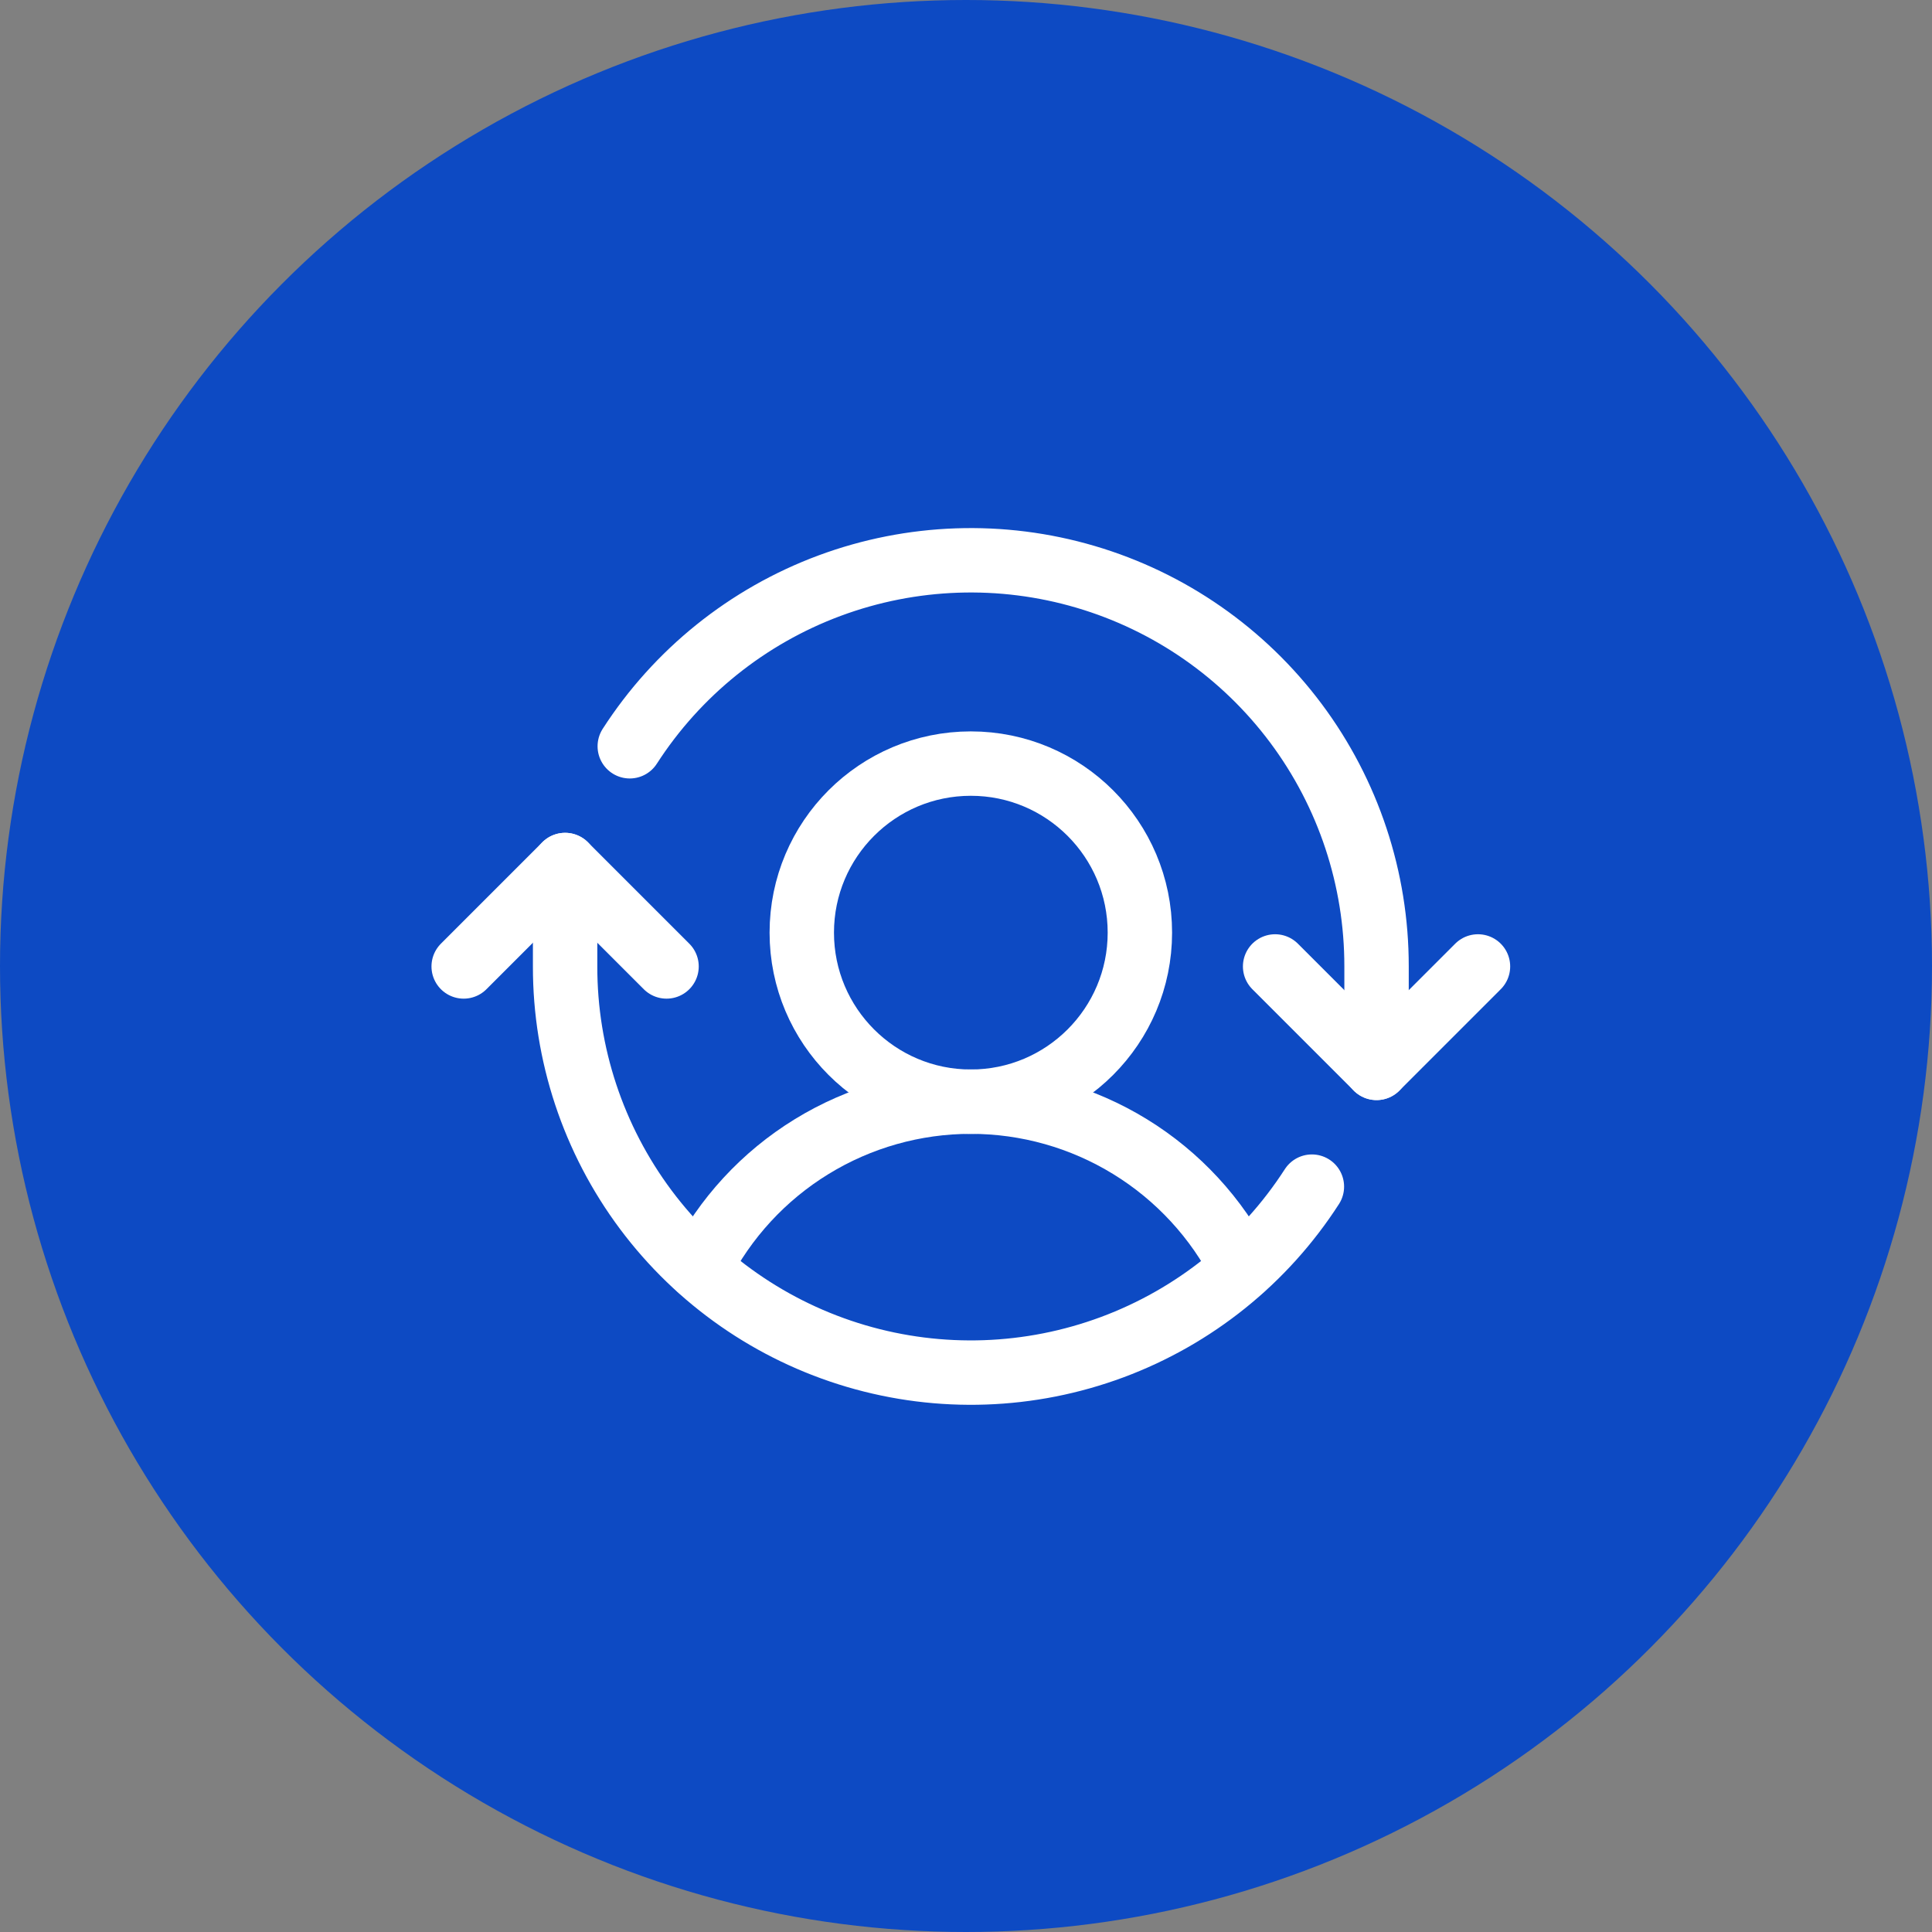
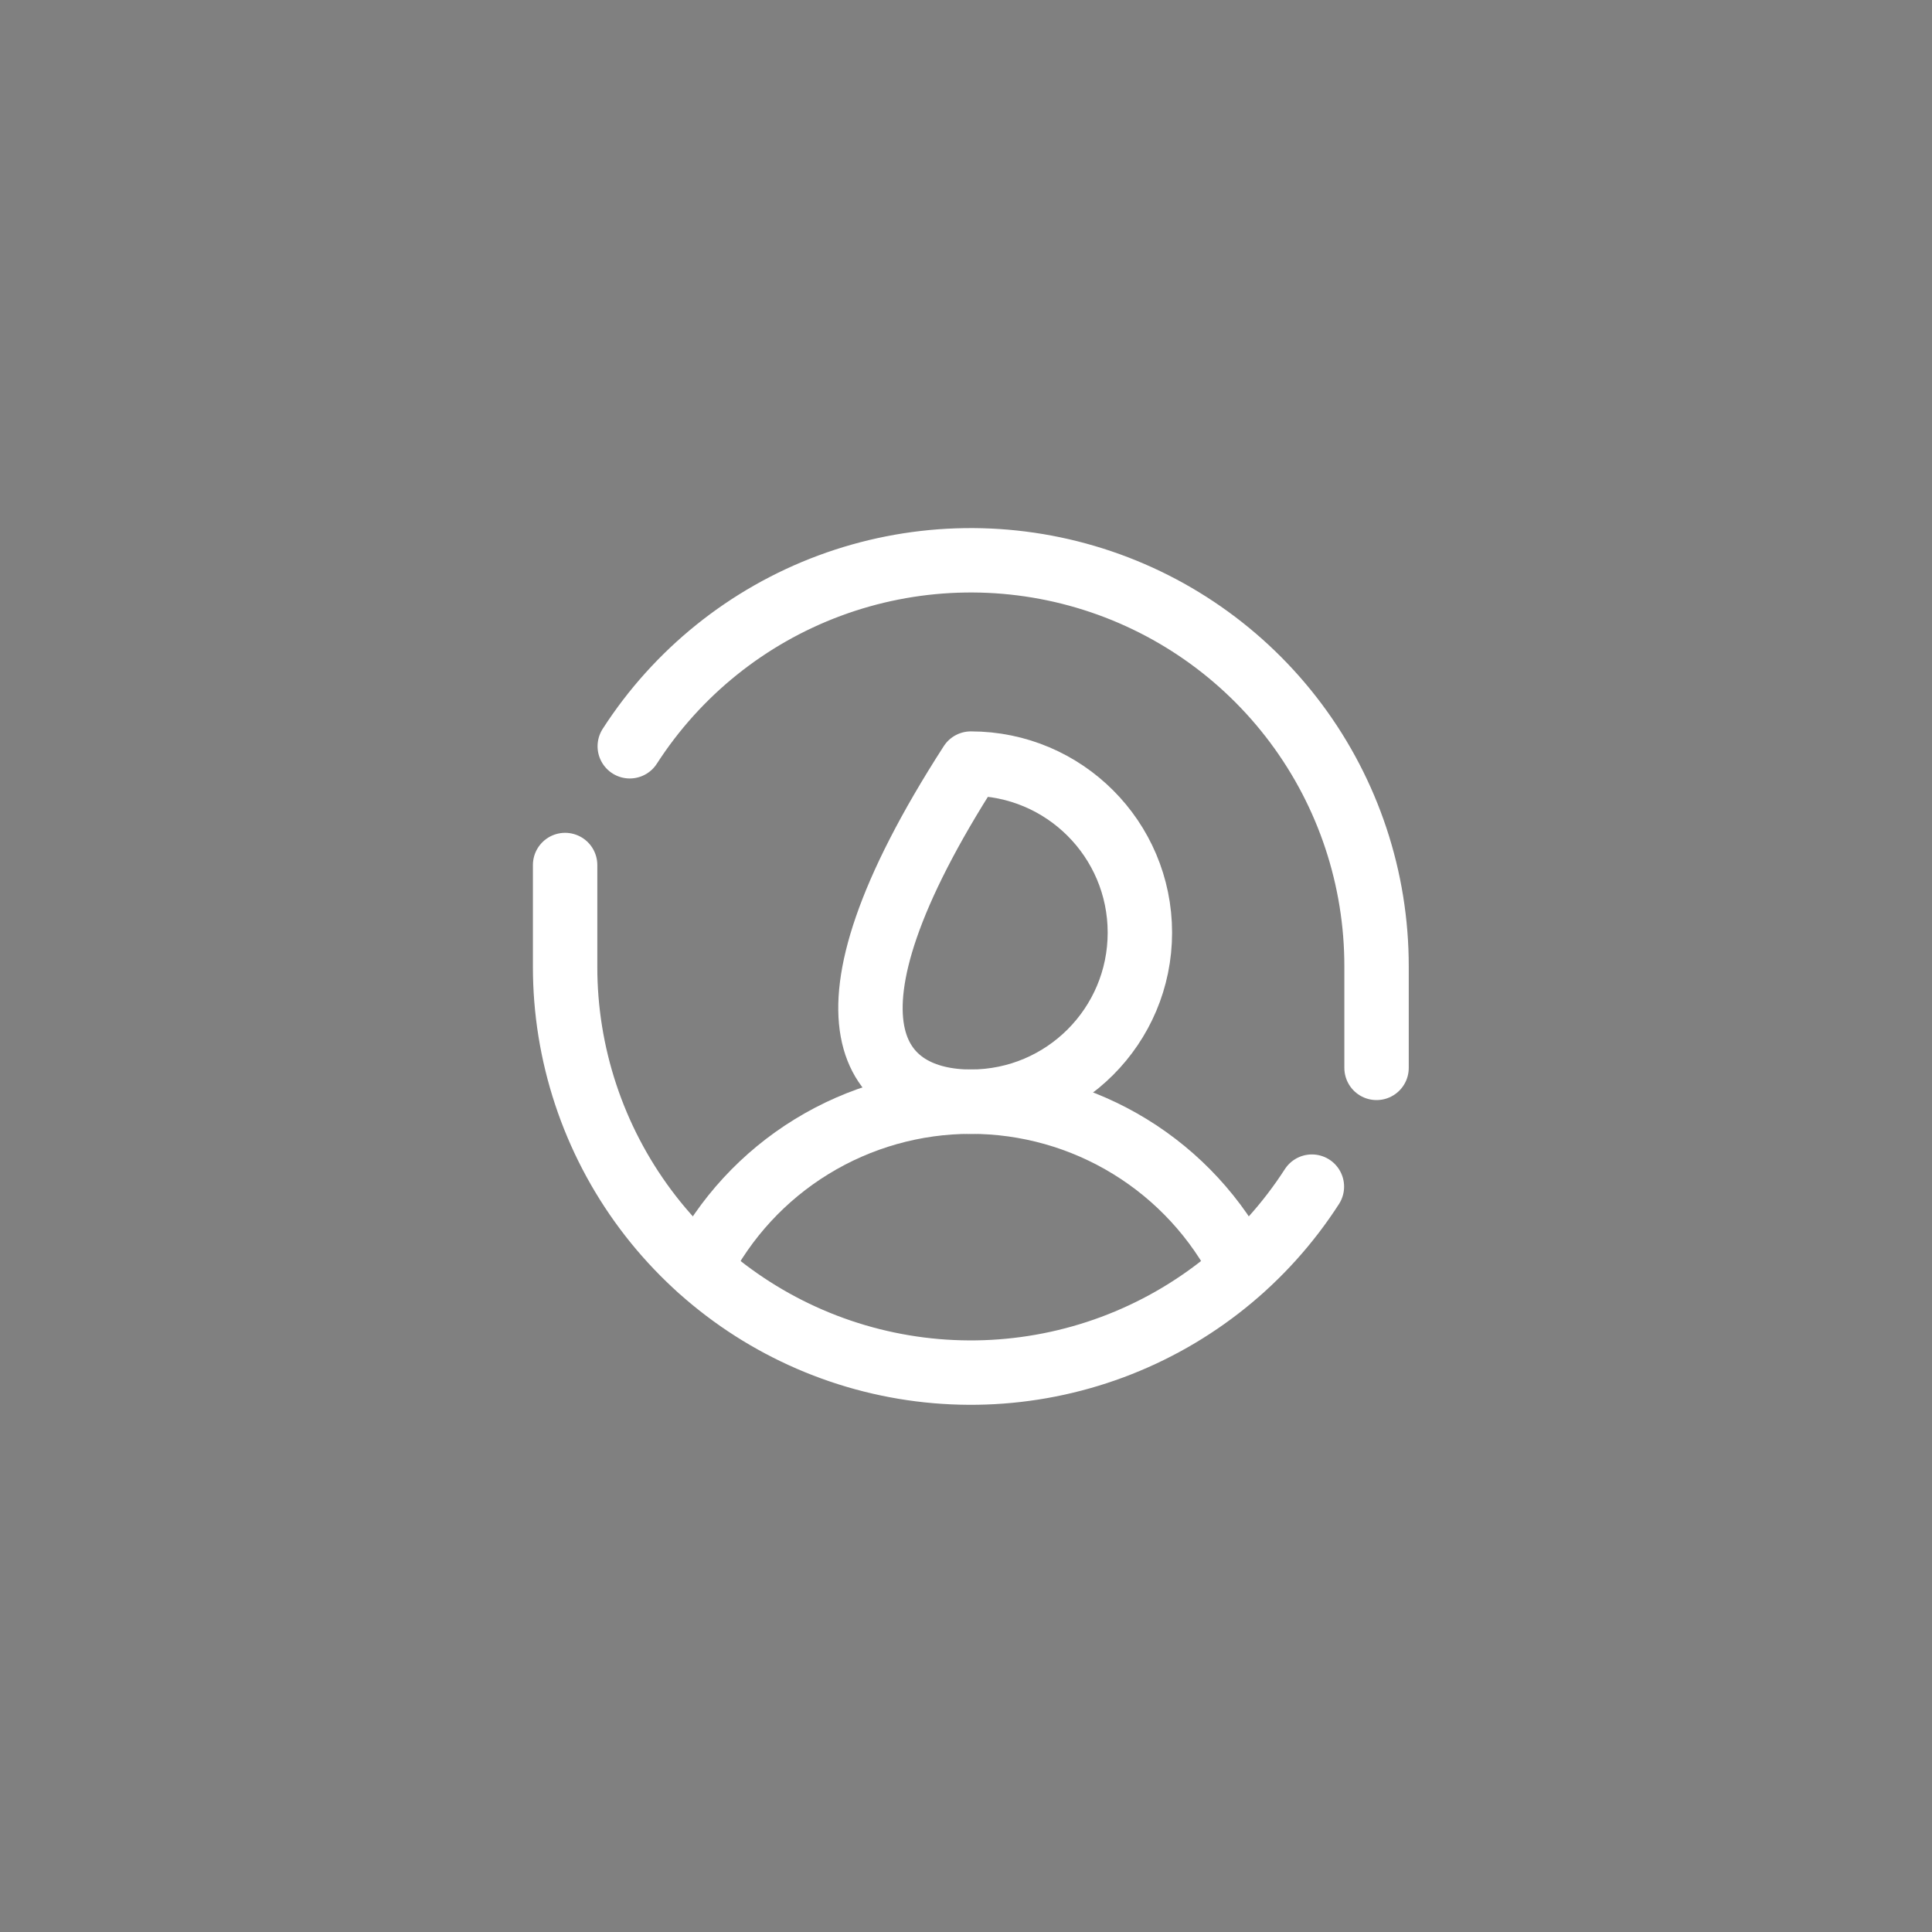
<svg xmlns="http://www.w3.org/2000/svg" width="90" height="90" viewBox="0 0 90 90" fill="none">
  <rect x="0" y="0" width="90" height="90" fill="#808080" stroke="none" />
-   <circle cx="45" cy="45" r="45" fill="#0D4AC3" />
-   <path d="M45.225 51.321C49.574 51.321 53.1 47.795 53.1 43.446C53.1 39.097 49.574 35.571 45.225 35.571C40.876 35.571 37.35 39.097 37.35 43.446C37.35 47.795 40.876 51.321 45.225 51.321Z" stroke="white" stroke-width="3" stroke-linecap="round" stroke-linejoin="round" />
+   <path d="M45.225 51.321C49.574 51.321 53.1 47.795 53.1 43.446C53.1 39.097 49.574 35.571 45.225 35.571C37.35 47.795 40.876 51.321 45.225 51.321Z" stroke="white" stroke-width="3" stroke-linecap="round" stroke-linejoin="round" />
  <path d="M32.586 59.077C33.771 56.743 35.579 54.783 37.81 53.414C40.041 52.044 42.607 51.319 45.225 51.319C47.843 51.319 50.409 52.044 52.64 53.414C54.871 54.783 56.679 56.743 57.864 59.077" stroke="white" stroke-width="3" stroke-linecap="round" stroke-linejoin="round" />
-   <path d="M59.4 45.021L64.125 49.746L68.85 45.021" stroke="white" stroke-width="3" stroke-linecap="round" stroke-linejoin="round" />
-   <path d="M21.6 45.021L26.325 40.296L31.05 45.021" stroke="white" stroke-width="3" stroke-linecap="round" stroke-linejoin="round" />
  <path d="M64.125 49.746V45.021C64.129 40.937 62.811 36.962 60.368 33.691C57.924 30.419 54.487 28.026 50.57 26.872C46.653 25.717 42.468 25.862 38.64 27.284C34.813 28.707 31.549 31.331 29.337 34.764" stroke="white" stroke-width="3" stroke-linecap="round" stroke-linejoin="round" />
  <path d="M26.325 40.296V45.021C26.32 49.104 27.639 53.079 30.082 56.351C32.526 59.623 35.963 62.015 39.88 63.17C43.797 64.325 47.982 64.18 51.81 62.757C55.637 61.335 58.901 58.711 61.113 55.278" stroke="white" stroke-width="3" stroke-linecap="round" stroke-linejoin="round" />
</svg>